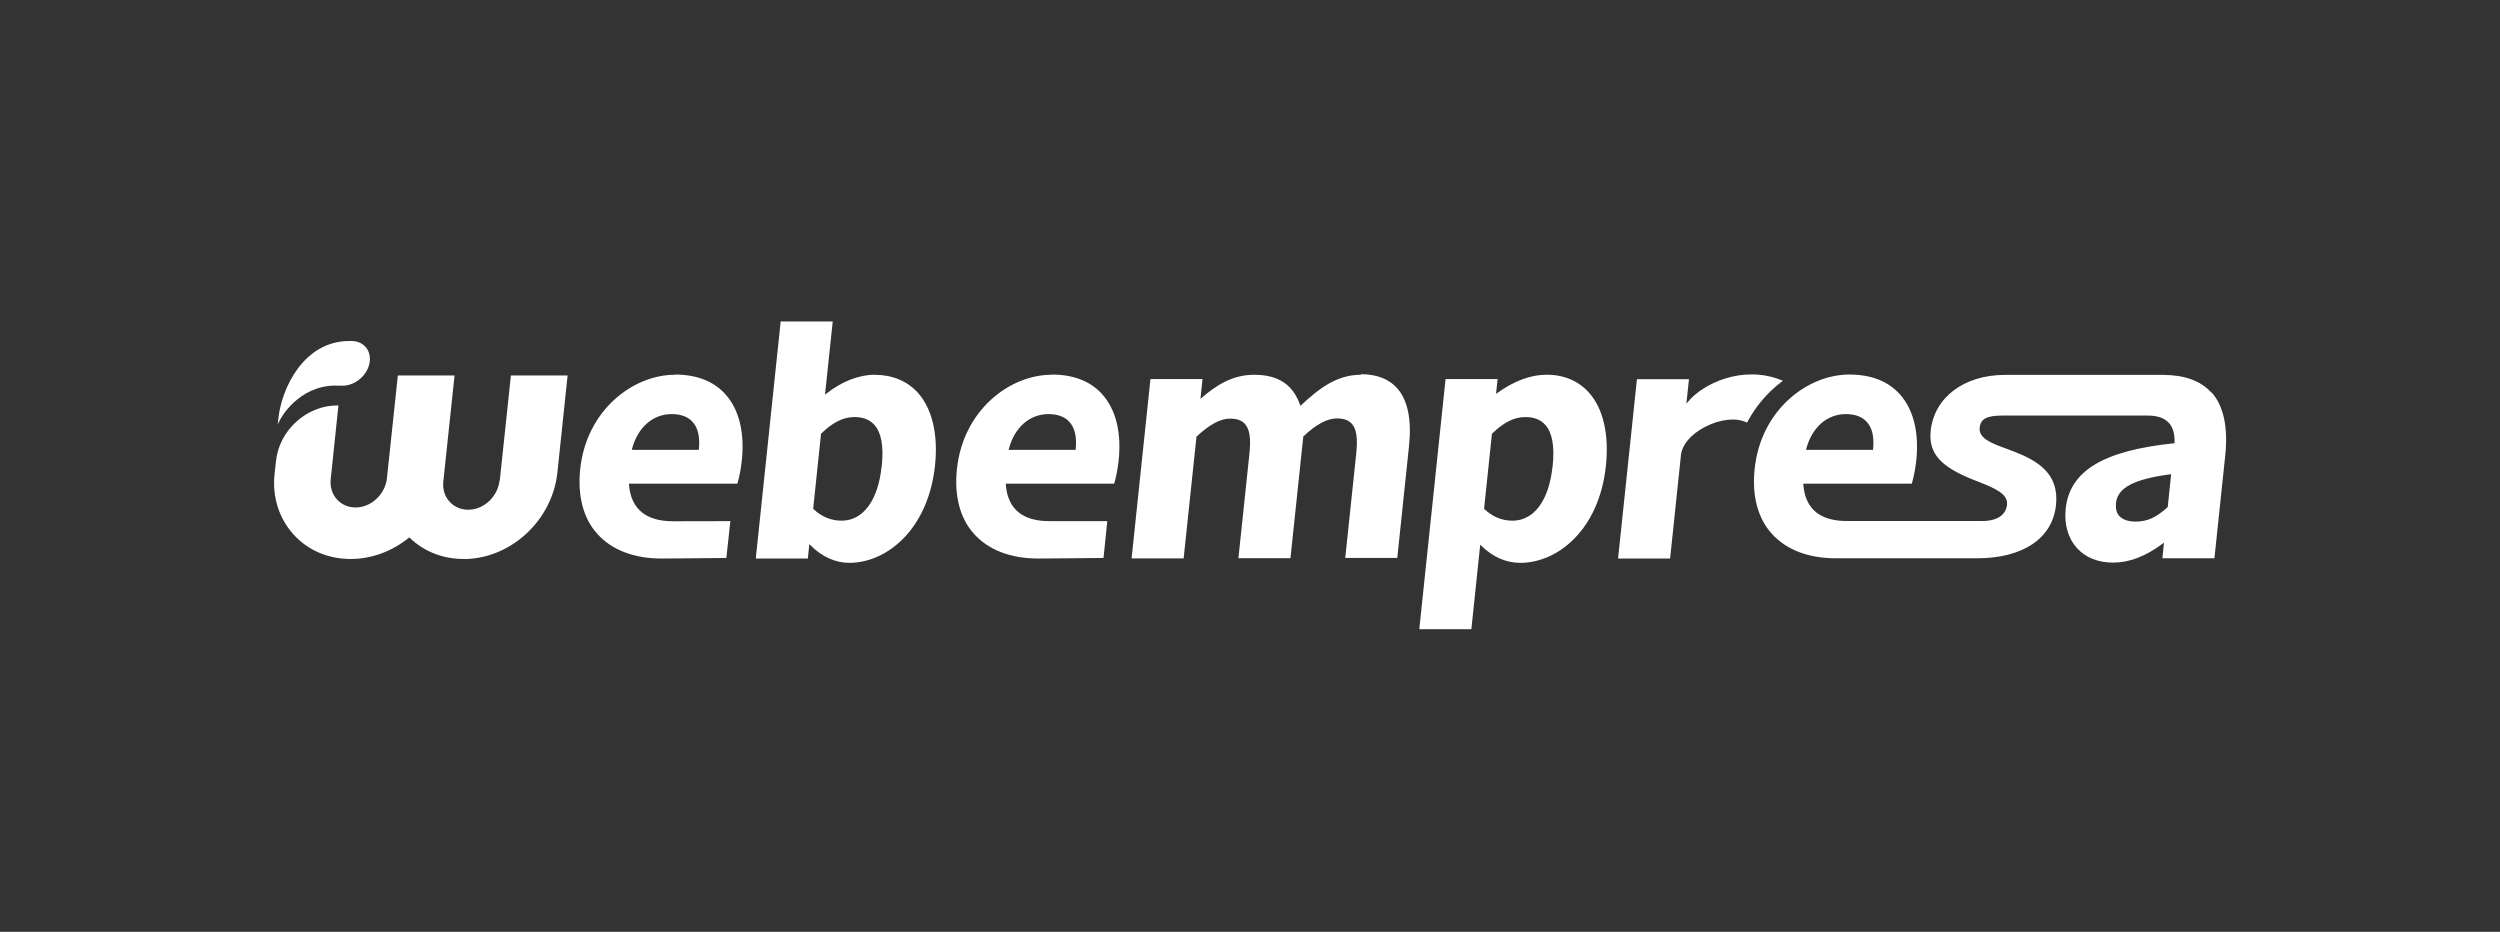
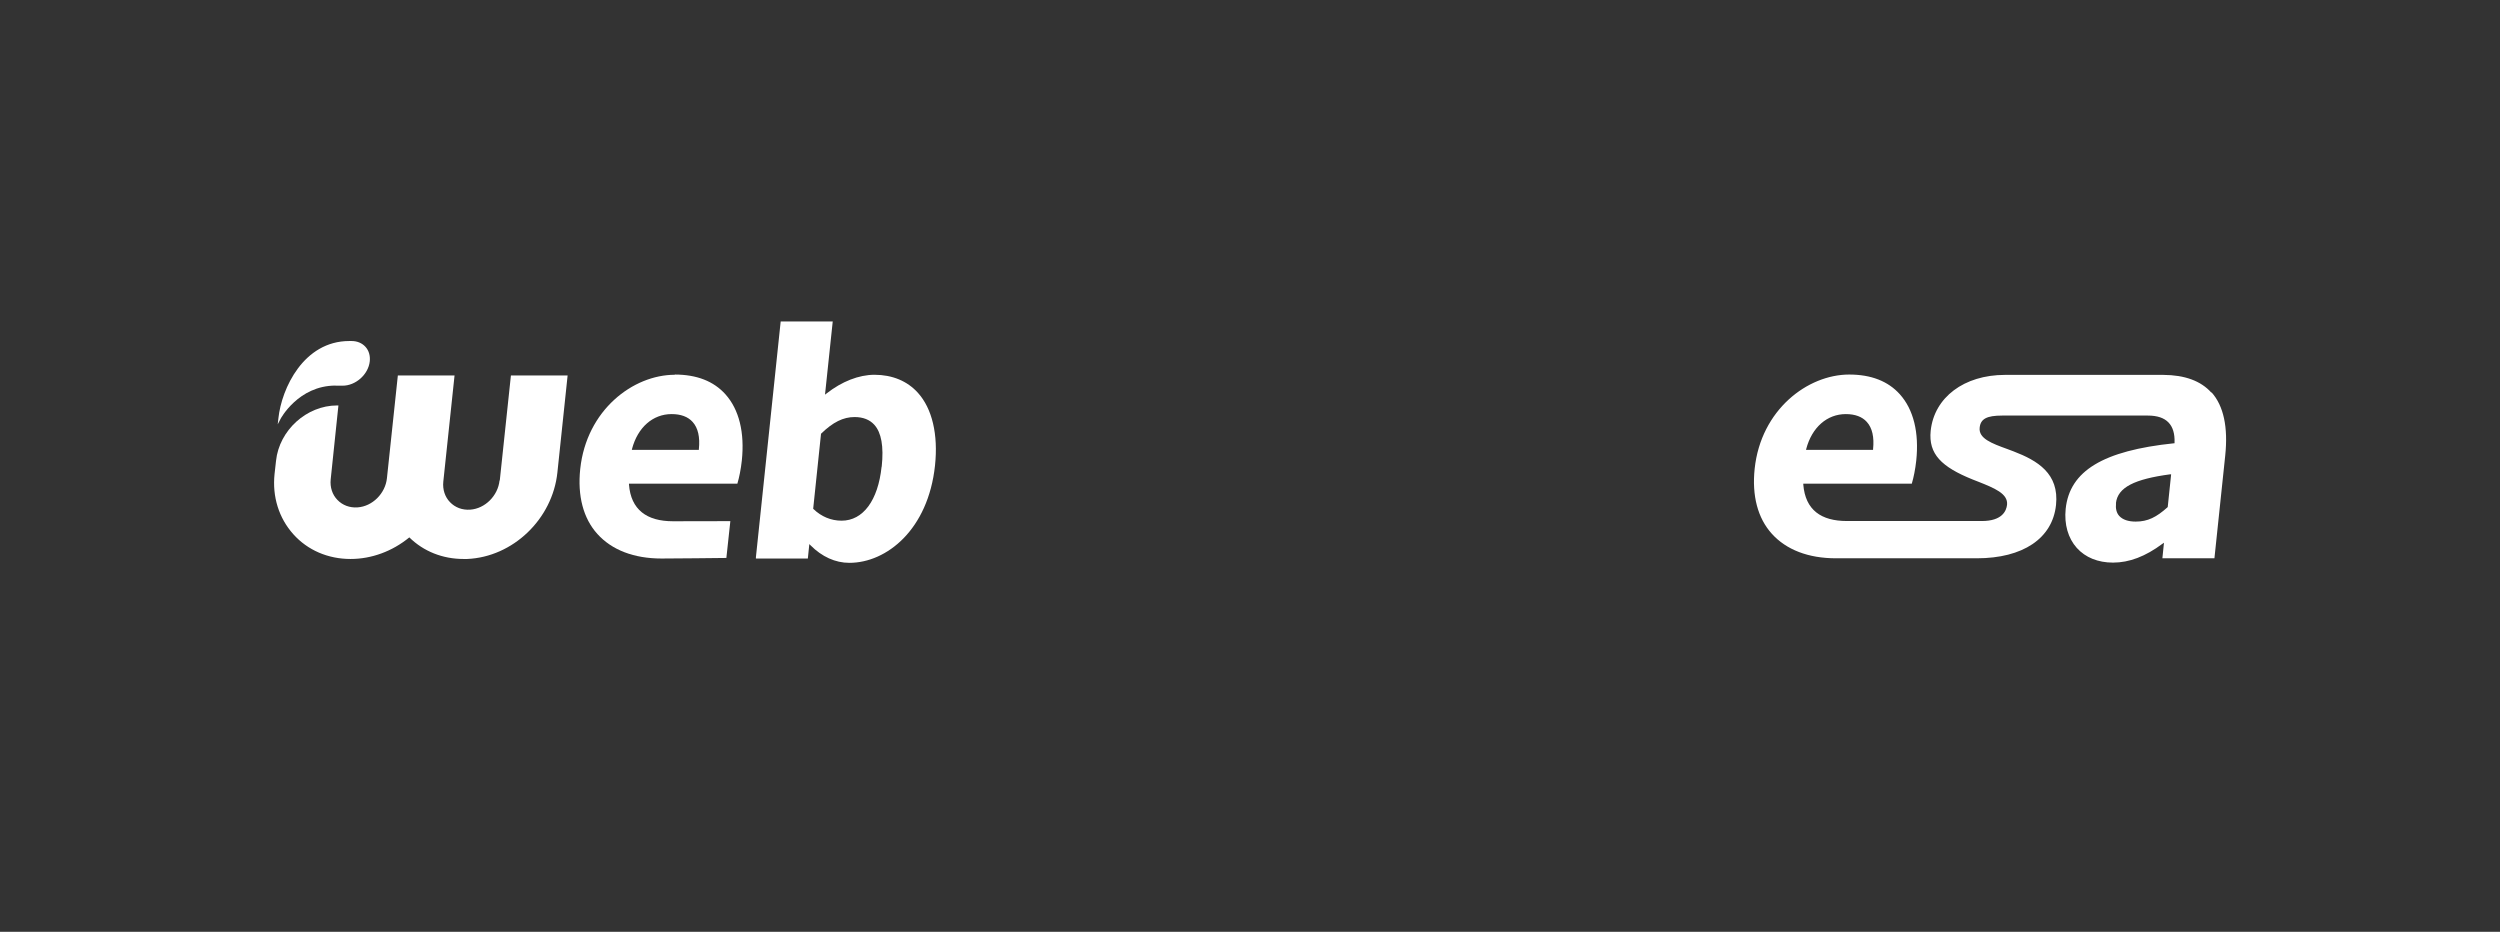
<svg xmlns="http://www.w3.org/2000/svg" id="Capa_2" viewBox="0 0 220 82">
  <rect x="0" y="0" width="220" height="82" fill="#333333" stroke="none" />
  <defs>
    <style>.cls-1{fill:#fff;}.cls-2{fill:none;}</style>
  </defs>
  <g id="Capa_1-2">
-     <rect class="cls-2" y="0" width="220" height="82" />
    <path class="cls-1" d="m29.55,33.94c.12,0,.33,0,.57,0,1.16.02,2.3-.98,2.42-2.15.05-.49-.08-.94-.38-1.27-.3-.33-.73-.51-1.22-.51h-.2c-4.02,0-5.96,4.17-6.24,6.79l-.06.54.25-.48s1.55-2.93,4.85-2.93Z" />
-     <path class="cls-1" d="m136.03,32.98c-1.33,0-2.84.57-4.25,1.59l-.13.09.14-1.3h-4.58l-2.3,21.89v.12s4.57,0,4.57,0l.78-7.44.1.1c1.02,1,2.18,1.5,3.43,1.5,3.3,0,6.94-2.93,7.53-8.54.29-2.76-.24-5.06-1.5-6.45-.94-1.04-2.21-1.57-3.8-1.57Zm.59,8.09h0c-.31,2.97-1.63,4.75-3.52,4.75-.94,0-1.77-.35-2.48-1.03l-.02-.02.69-6.6.02-.02c1.04-1,1.95-1.45,2.93-1.45.75,0,1.33.23,1.74.68.62.69.84,1.9.65,3.69Z" />
    <path class="cls-1" d="m194.6,34.55h0c-.92-1.03-2.34-1.55-4.23-1.56h-13.93c-3.6,0-6.23,1.98-6.54,4.92-.21,2.05.96,3.18,3.68,4.28.17.07.34.14.51.2,1.41.56,2.63,1.05,2.53,2.03-.06.53-.42,1.43-2.22,1.43h-11.87c-2.26,0-3.66-.96-3.84-3.21v-.08s9.55,0,9.55,0l.02-.08c.13-.43.29-1.19.37-1.95.26-2.47-.24-4.49-1.44-5.83-1.04-1.16-2.54-1.74-4.46-1.74-3.66,0-7.77,3.1-8.32,8.29-.25,2.37.27,4.35,1.51,5.72,1.27,1.41,3.22,2.16,5.64,2.16h12.4c4.06,0,6.66-1.75,6.97-4.69.29-2.77-1.63-3.91-3.74-4.72-.13-.05-.27-.1-.4-.15l-.16-.06c-1.35-.49-2.52-.92-2.42-1.87.08-.78.62-1.07,1.99-1.07h12.81c.82,0,1.43.2,1.82.61.38.39.56.99.53,1.77v.06s-.06,0-.06,0c-6.23.65-9.17,2.43-9.52,5.77-.14,1.36.21,2.58.98,3.44.76.84,1.86,1.29,3.19,1.29,1.42,0,2.85-.54,4.35-1.66l.13-.09-.14,1.37h4.58l.95-9.04c.26-2.5-.14-4.37-1.2-5.56Zm-8.4,9.74c.15-1.41,1.65-2.13,4.77-2.55h.09s-.3,2.88-.3,2.88l-.02.02c-.97.87-1.73,1.26-2.8,1.26-.66,0-1.14-.17-1.44-.49-.25-.27-.34-.66-.29-1.12Zm-21.37-4.76v.06h-5.9l.02-.09h0c.5-1.89,1.83-3.06,3.48-3.06.81,0,1.44.23,1.85.69.48.53.66,1.34.55,2.4Z" />
    <path class="cls-1" d="m43.96,42.28c-.14,1.35-1.28,2.48-2.58,2.57-.7.05-1.33-.19-1.78-.66-.45-.46-.66-1.12-.59-1.8l.99-9.35h-4.99l-.96,9.04c-.14,1.35-1.28,2.48-2.58,2.57-.7.05-1.33-.19-1.78-.66-.45-.46-.66-1.12-.59-1.8l.68-6.51h-.12c-2.68,0-5.09,2.19-5.37,4.87l-.13,1.16c-.21,2,.38,3.88,1.65,5.3,1.26,1.41,3.06,2.18,5.04,2.18,1.84,0,3.67-.67,5.17-1.9,1.25,1.23,2.93,1.9,4.77,1.9.11,0,.21,0,.32,0,4.02-.17,7.51-3.51,7.94-7.61l.9-8.54h-4.99l-.98,9.24Z" />
    <path class="cls-1" d="m59.38,32.98c-3.66,0-7.77,3.1-8.32,8.29-.25,2.37.27,4.35,1.51,5.72,1.27,1.41,3.22,2.16,5.64,2.16.63,0,1.64-.01,2.7-.02h.09c1.04-.01,2.1-.03,2.83-.03h.09s.35-3.24.35-3.24c0,0-4.61.01-5.05.01-2.31,0-3.7-1.02-3.87-3.23v-.08s9.54,0,9.54,0l.02-.08c.13-.43.29-1.19.37-1.95.26-2.47-.24-4.49-1.44-5.83-1.04-1.16-2.54-1.74-4.47-1.74Zm-3.78,6.61l.02-.09c.5-1.89,1.83-3.06,3.48-3.06.81,0,1.44.23,1.85.69.48.53.66,1.34.55,2.4v.06h-5.9Z" />
-     <path class="cls-1" d="m156.75,33.62l.15-.11-.17-.07c-3.4-1.35-6.89.34-8.18,1.91l-.15.18.23-2.16h-4.58l-1.66,15.78h4.58l.96-9.16c.13-.9.88-1.78,2.11-2.42,1.3-.68,2.69-.84,3.61-.42l.09.04.05-.09c.72-1.36,1.75-2.56,2.96-3.48Z" />
    <path class="cls-1" d="m76.96,32.98c-1.38,0-2.88.59-4.23,1.65l-.13.1.68-6.44h-4.58l-2.18,20.74v.12s4.57,0,4.57,0l.13-1.27.1.1c1.01,1.02,2.2,1.55,3.42,1.55,3.3,0,6.94-2.94,7.54-8.56.29-2.74-.25-5.02-1.51-6.41-.93-1.03-2.25-1.58-3.82-1.58Zm.62,8.09h0c-.31,2.97-1.63,4.75-3.52,4.75-.93,0-1.79-.36-2.48-1.03l-.02-.02.69-6.6.02-.02c1.03-1,1.94-1.45,2.93-1.45.75,0,1.33.23,1.74.68.62.69.84,1.9.65,3.69Z" />
-     <path class="cls-1" d="m119.75,32.98c-1.99,0-3.53,1.06-5.23,2.66l-.08.07-.04-.1c-.65-1.8-1.94-2.63-4.05-2.63-1.98,0-3.42,1.02-4.58,2.01l-.13.11.18-1.74h-4.58l-1.66,15.78h4.58l1.13-10.71.02-.02c1.1-1.04,2.09-1.57,2.92-1.57.62,0,1.04.15,1.32.46.42.46.54,1.27.4,2.62l-.97,9.2h4.58l1.13-10.71.02-.02c1.1-1.04,2.09-1.57,2.92-1.57.62,0,1.04.15,1.32.46.42.46.54,1.27.4,2.62l-.97,9.2h4.58l1.03-9.82c.25-2.36-.11-4.09-1.06-5.14-.72-.8-1.79-1.21-3.18-1.21Z" />
-     <path class="cls-1" d="m92.53,32.98c-3.66,0-7.77,3.1-8.32,8.29-.25,2.37.27,4.35,1.51,5.72,1.27,1.41,3.22,2.16,5.64,2.16.63,0,1.64-.01,2.72-.02h.09c1.05-.01,2.12-.03,2.85-.03h.09s.33-3.24.33-3.24c0,0-4.64,0-5.08,0-2.31,0-3.68-1-3.85-3.22v-.08s9.54,0,9.54,0l.02-.08c.13-.43.29-1.19.37-1.95.26-2.47-.24-4.49-1.44-5.83-1.04-1.16-2.54-1.74-4.46-1.74Zm-3.75,6.52c.5-1.89,1.83-3.06,3.48-3.06.81,0,1.44.23,1.85.69.48.53.66,1.34.55,2.4v.06h-5.9l.02-.09Z" />
  </g>
</svg>